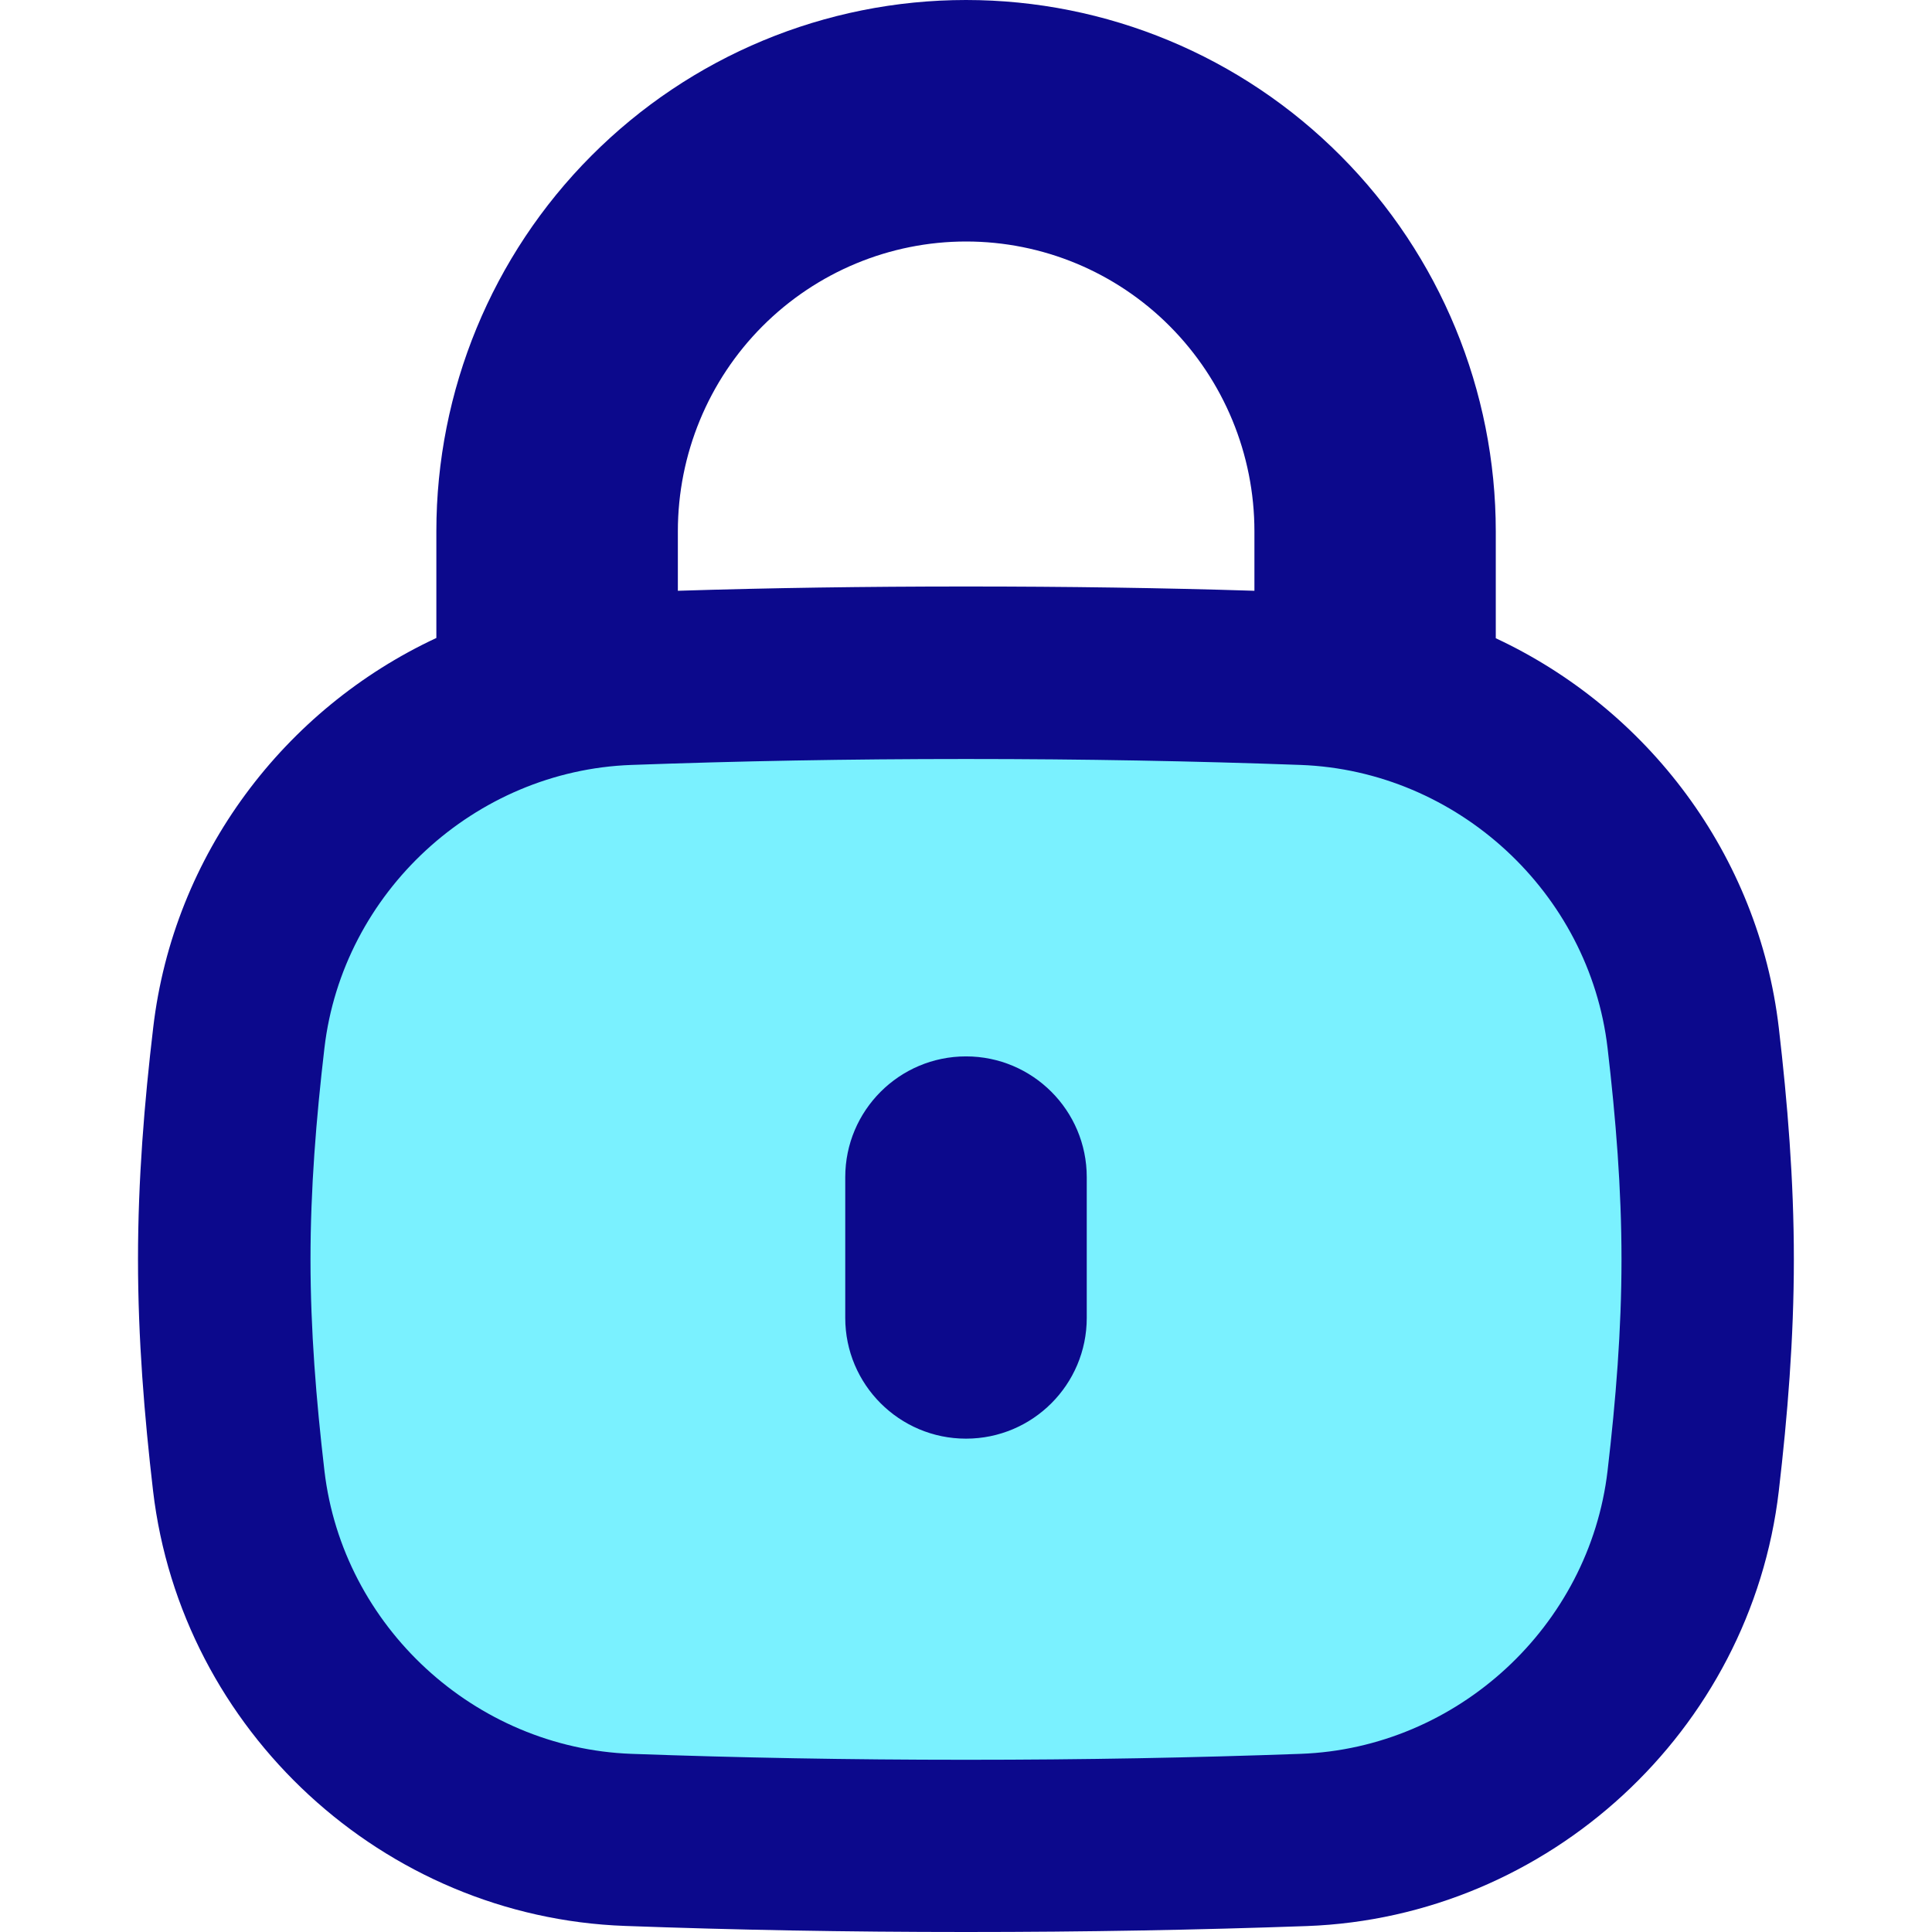
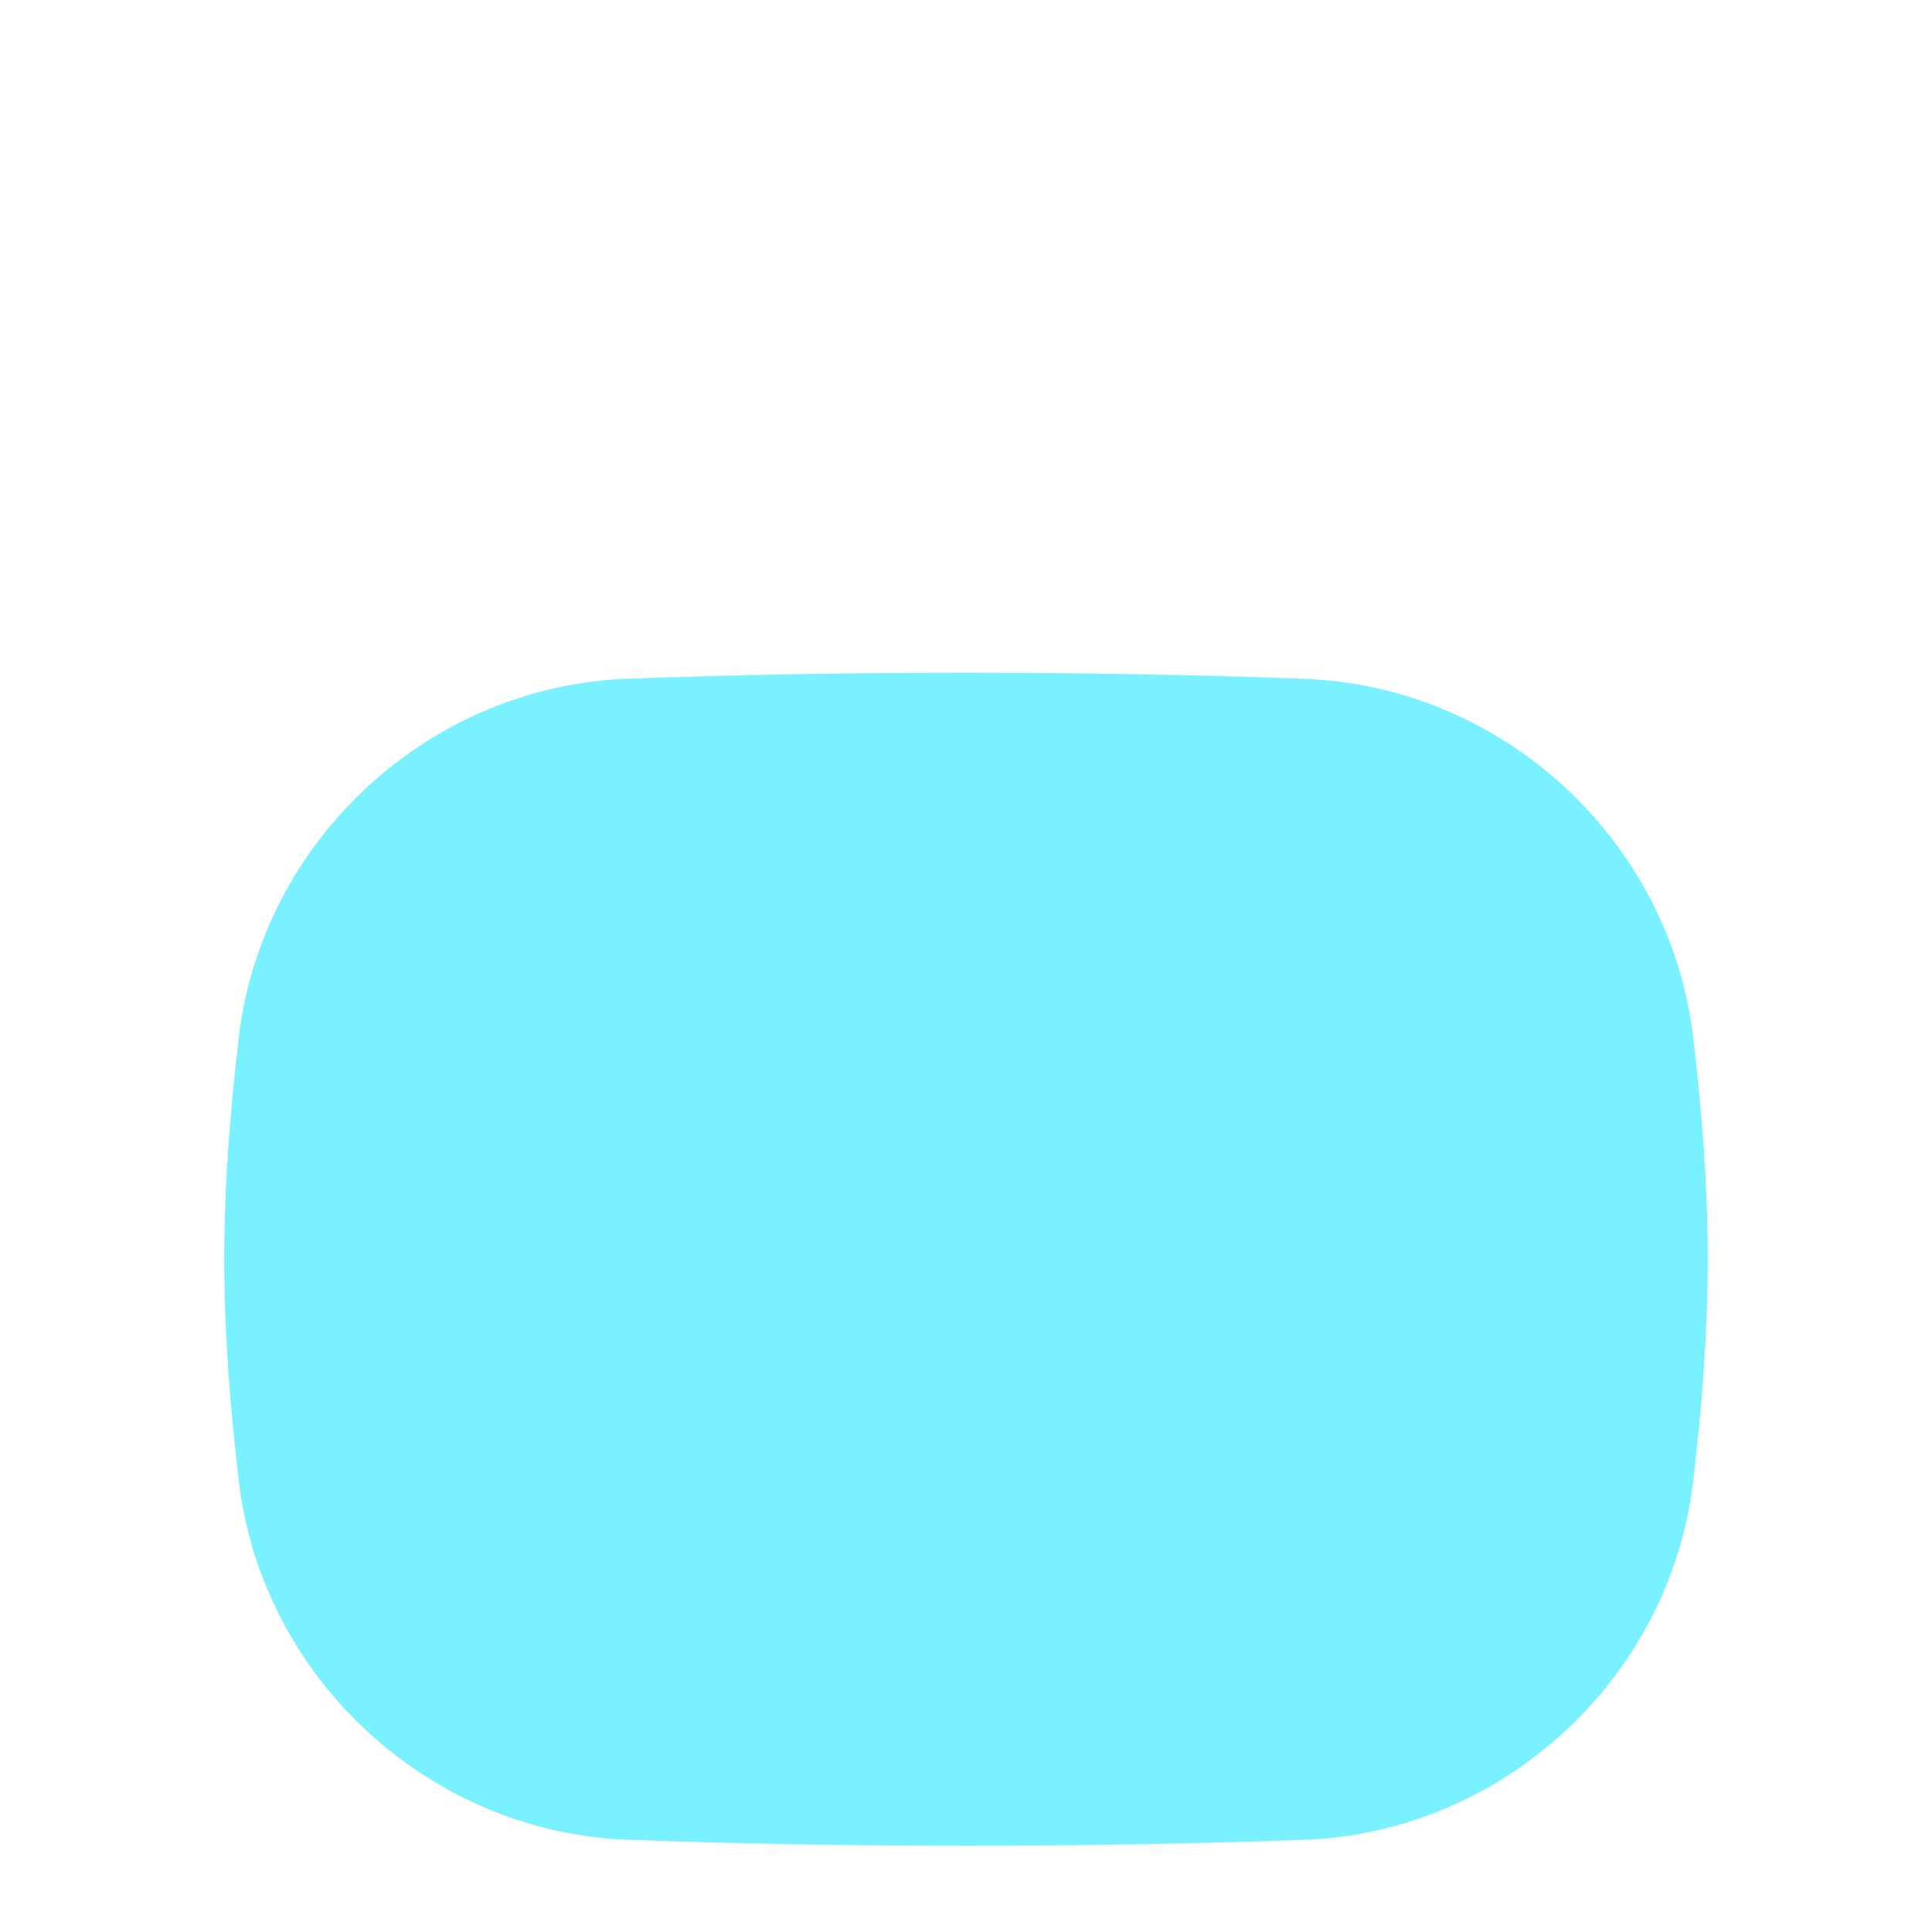
<svg xmlns="http://www.w3.org/2000/svg" fill="none" viewBox="0 0 14 14" id="Padlock-Square-1--Streamline-Flex">
  <desc>
    Padlock Square 1 Streamline Icon: https://streamlinehq.com
  </desc>
  <g id="padlock-square-1--combination-combo-lock-locked-padlock-secure-security-shield-keyhole">
    <path id="Intersect" fill="#7af1ff" d="M1.73 10.729c0.168 1.433 1.38 2.55 2.822 2.603 0.781 0.028 1.582 0.043 2.448 0.043 0.866 0 1.667 -0.015 2.448 -0.043 1.442 -0.052 2.654 -1.169 2.822 -2.603 0.062 -0.527 0.105 -1.062 0.105 -1.604 0 -0.543 -0.043 -1.078 -0.105 -1.604 -0.168 -1.434 -1.38 -2.55 -2.822 -2.602C8.667 4.89 7.866 4.875 7 4.875c-0.866 0 -1.667 0.015 -2.448 0.043 -1.442 0.052 -2.654 1.169 -2.822 2.602 -0.062 0.527 -0.105 1.062 -0.105 1.604 0 0.543 0.043 1.078 0.105 1.604Z" stroke-width="1" />
-     <path id="Union" fill="#0c098c" fill-rule="evenodd" d="M7 0C5.981 0 5.005 0.406 4.285 1.129c-0.72 0.722 -1.123 1.701 -1.123 2.721v0.773c-1.098 0.512 -1.905 1.566 -2.052 2.825C1.046 7.989 1 8.55 1 9.125c0 0.575 0.046 1.136 0.109 1.677 0.204 1.74 1.67 3.091 3.42 3.154C5.318 13.985 6.127 14 7 14c0.873 0 1.682 -0.015 2.47 -0.043 1.75 -0.064 3.217 -1.414 3.42 -3.154 0.063 -0.541 0.109 -1.102 0.109 -1.677 0 -0.575 -0.046 -1.136 -0.109 -1.677 -0.147 -1.258 -0.954 -2.312 -2.051 -2.824v-0.774c0 -1.02 -0.404 -1.999 -1.123 -2.721C8.996 0.406 8.02 0 7 0ZM7 4.25c-0.733 0 -1.42 0.01 -2.088 0.031v-0.431c0 -0.558 0.221 -1.093 0.613 -1.486 0.392 -0.393 0.923 -0.614 1.476 -0.614 0.553 0 1.084 0.22 1.476 0.614 0.392 0.394 0.613 0.928 0.613 1.486v0.431C8.421 4.26 7.733 4.25 7 4.25ZM7 5.5c-0.859 0 -1.652 0.015 -2.425 0.043 -1.135 0.041 -2.092 0.924 -2.224 2.051 -0.06 0.512 -0.101 1.022 -0.101 1.532 0 0.51 0.041 1.019 0.101 1.532 0.132 1.127 1.089 2.009 2.224 2.051 0.773 0.028 1.567 0.043 2.425 0.043s1.652 -0.015 2.425 -0.043c1.135 -0.041 2.092 -0.924 2.224 -2.051 0.06 -0.512 0.101 -1.022 0.101 -1.532 0 -0.51 -0.041 -1.019 -0.101 -1.532 -0.132 -1.127 -1.089 -2.009 -2.224 -2.051C8.652 5.515 7.859 5.5 7 5.5Zm0.875 3.03c0 -0.483 -0.392 -0.875 -0.875 -0.875s-0.875 0.392 -0.875 0.875v1.02c0 0.483 0.392 0.875 0.875 0.875s0.875 -0.392 0.875 -0.875V8.53Z" clip-rule="evenodd" stroke-width="1" />
  </g>
</svg>